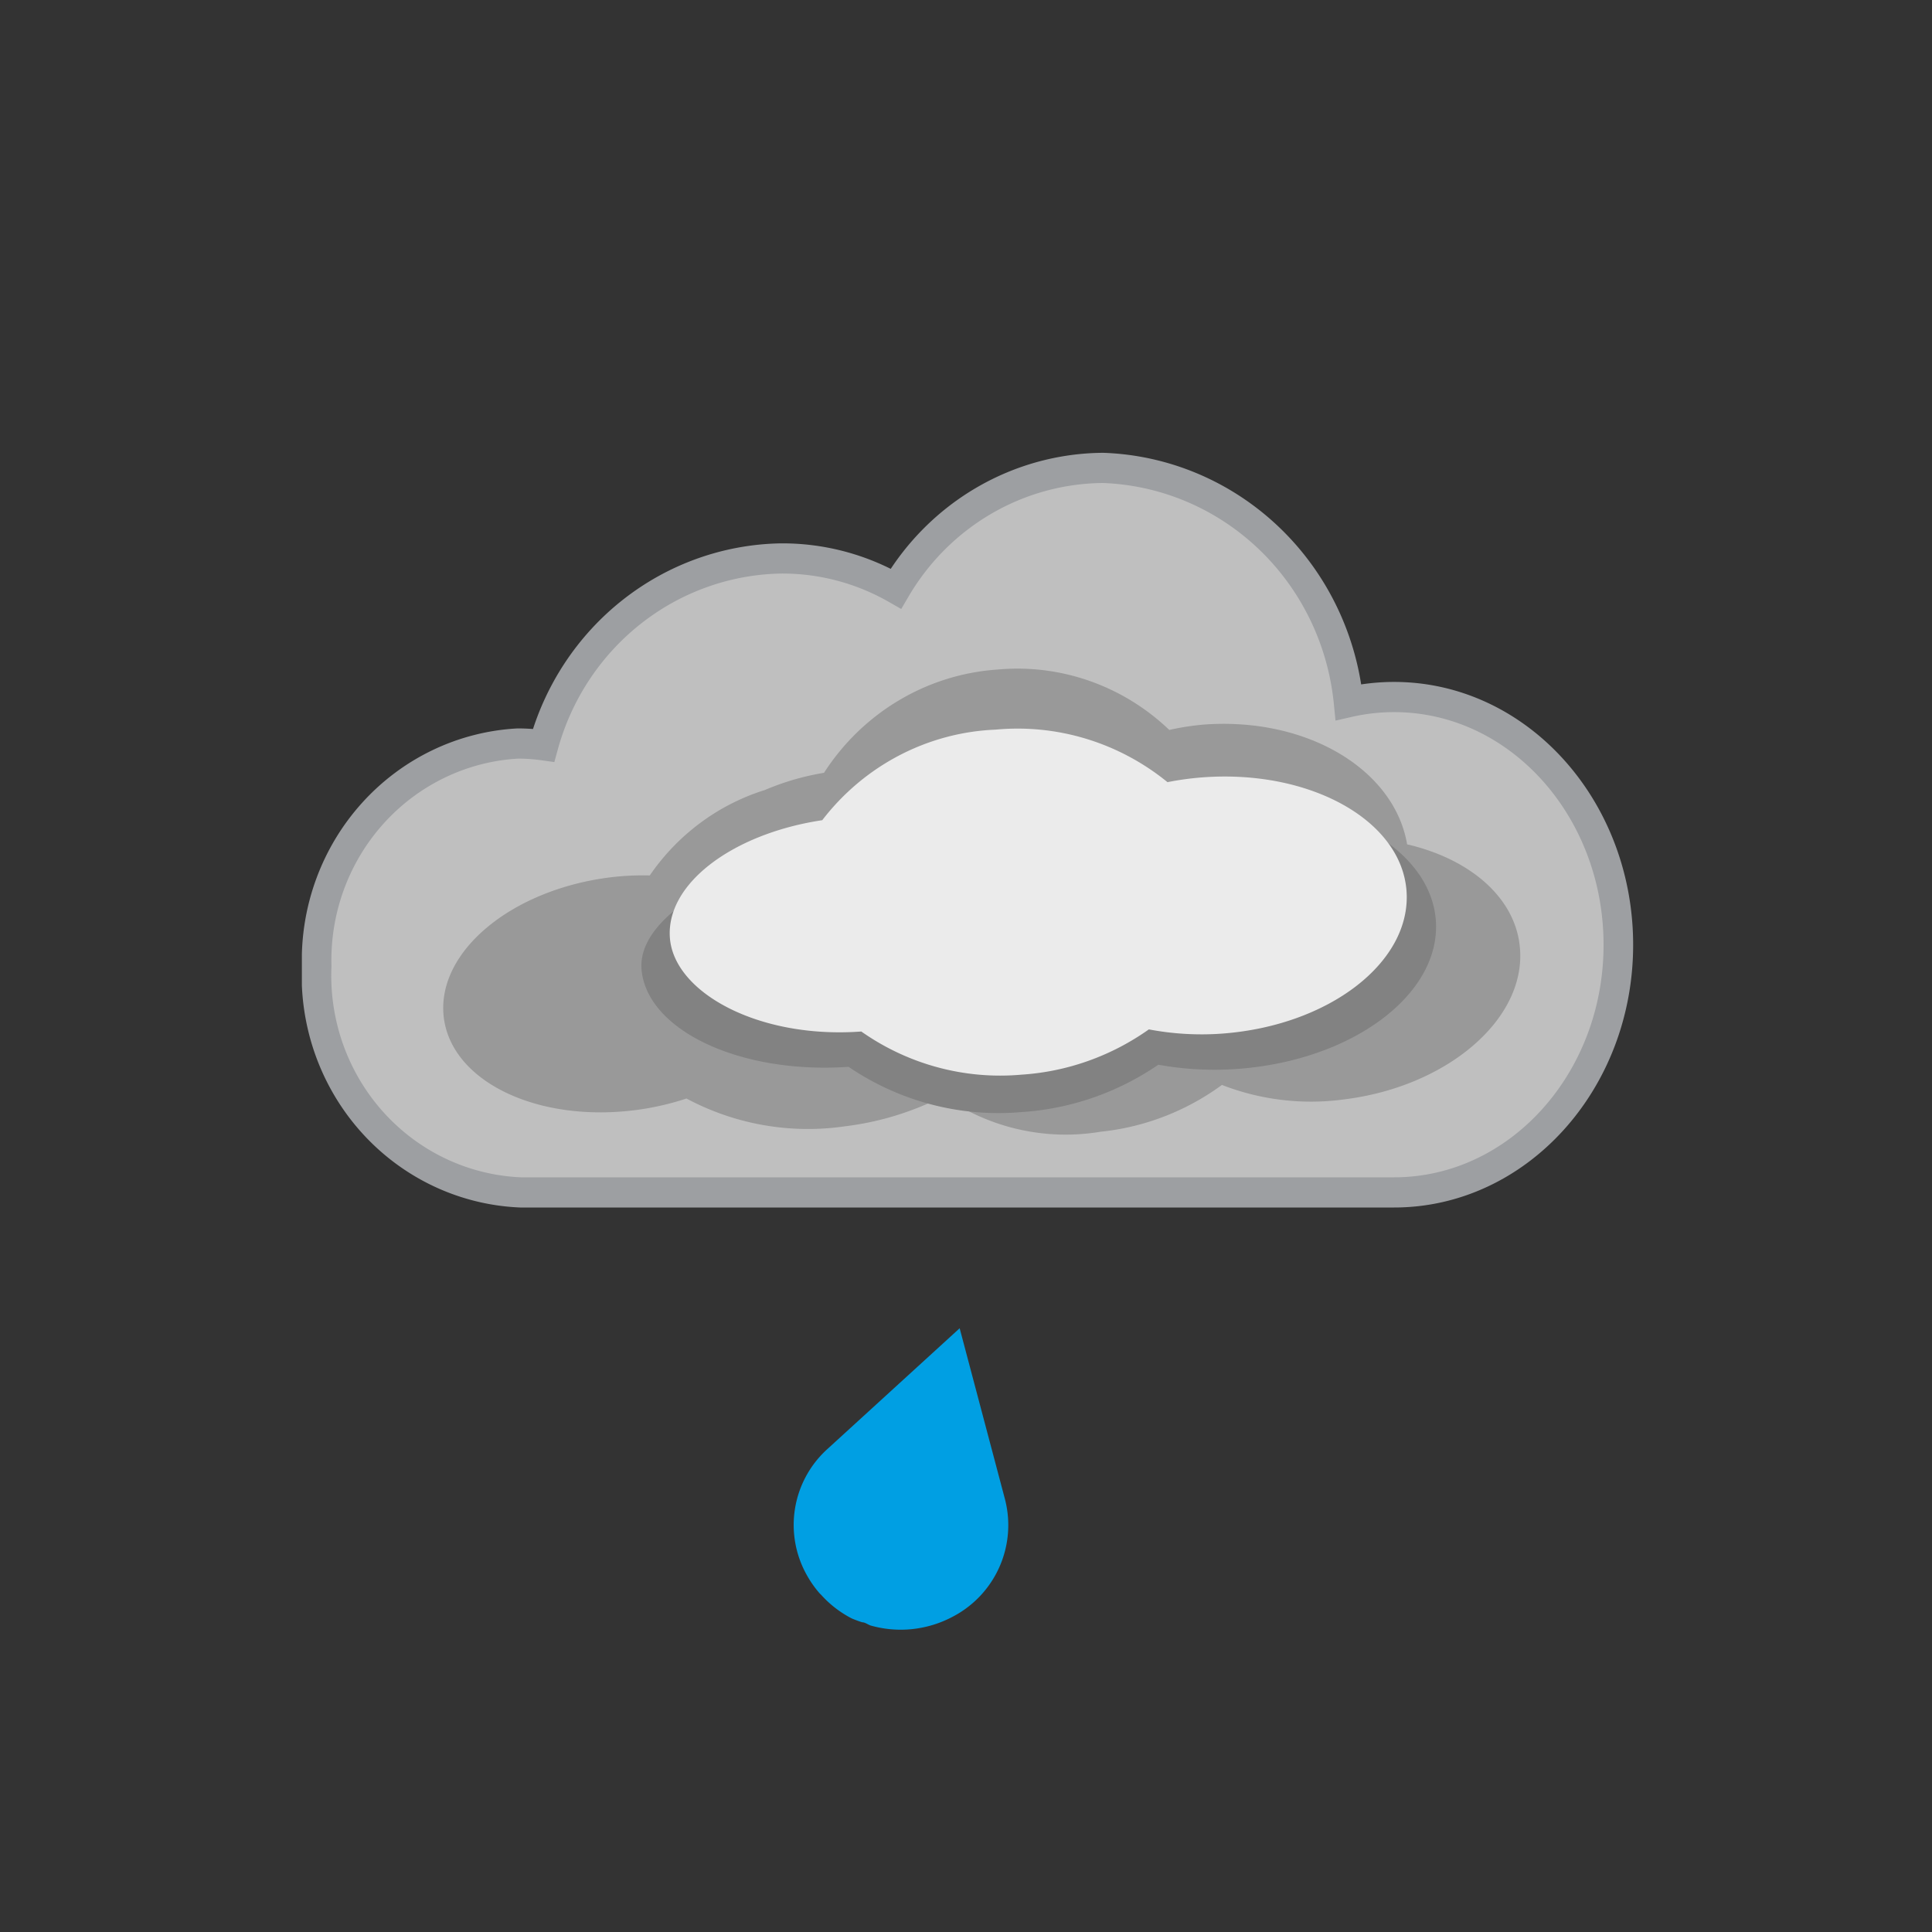
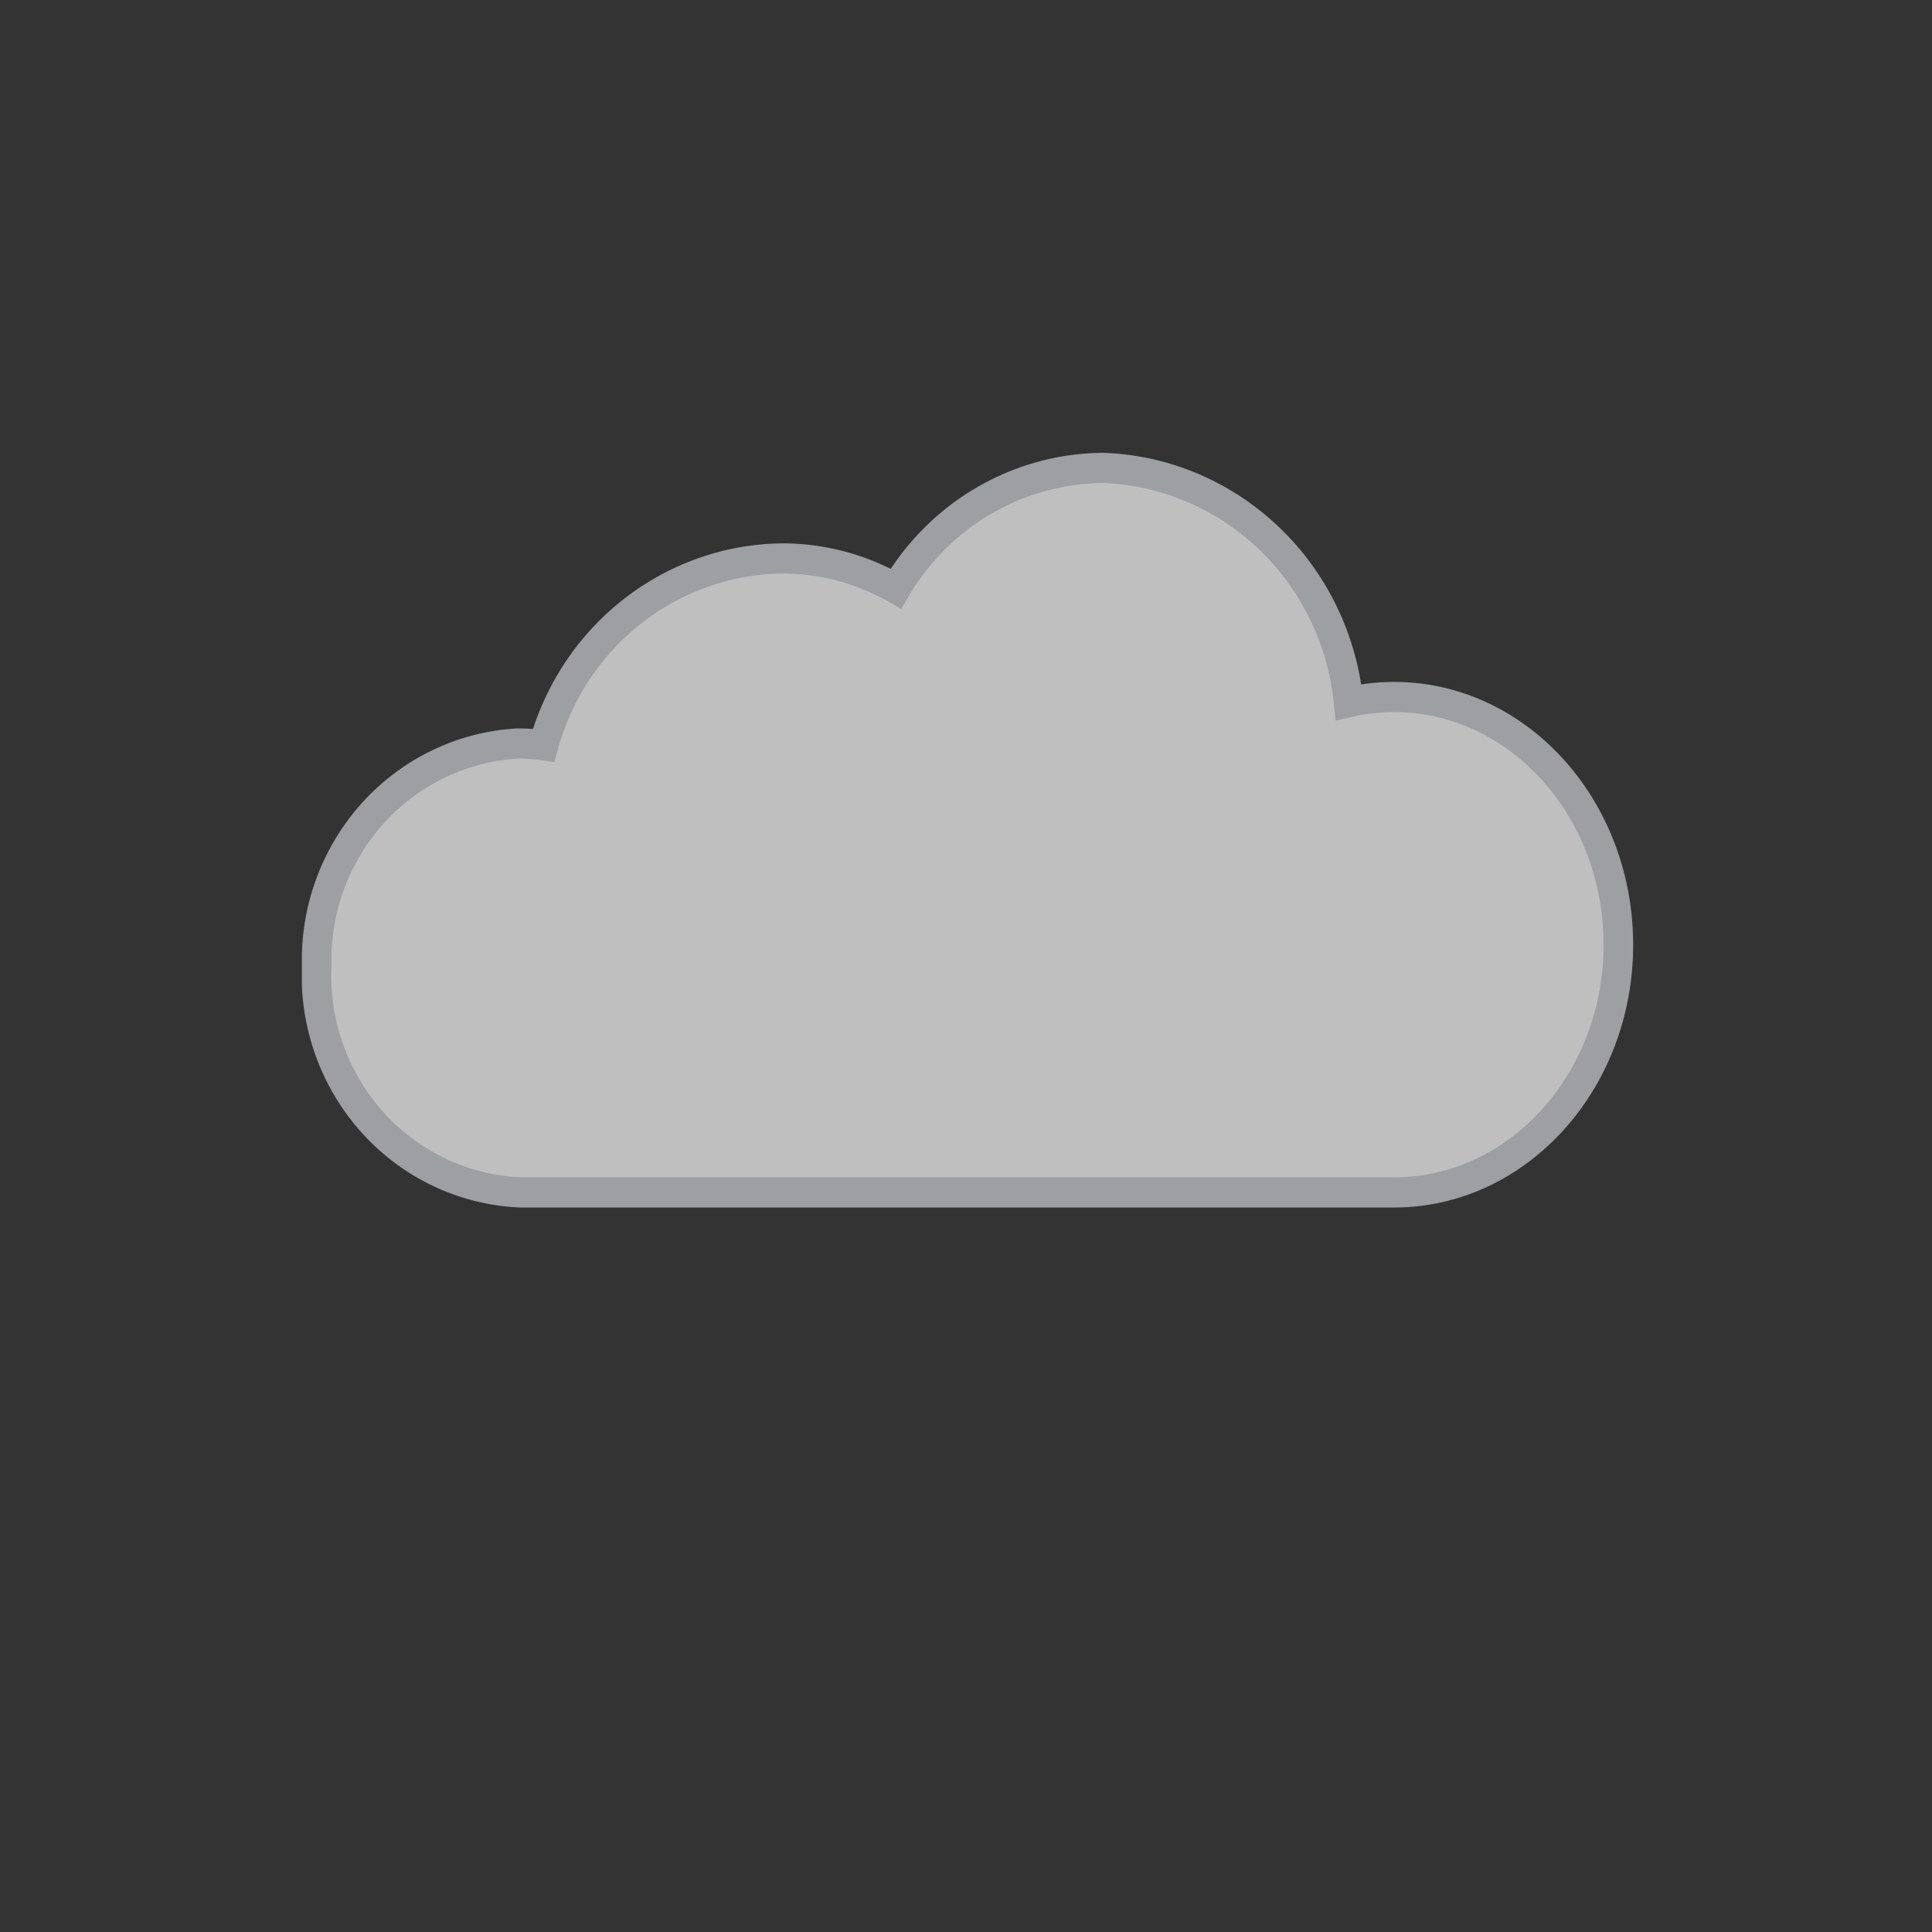
<svg xmlns="http://www.w3.org/2000/svg" xmlns:xlink="http://www.w3.org/1999/xlink" viewBox="0 0 64 64">
  <rect x="0" y="0" width="64" height="64" fill="#333333" stroke="none" />
  <defs>
    <style>.cls-1{fill:#009FE3;}.cls-2{fill:#bfbfbf;}.cls-3{fill:none;stroke:#9d9fa2;stroke-miterlimit:10;}.cls-4{fill:#999;}.cls-5{fill:#828282;}.cls-6{fill:#ebebeb;}</style>
    <symbol id="DARK_CLOUD_V2-2" data-name="DARK CLOUD V2" viewBox="0 0 45 25">
      <g id="new_cloud_gradient" data-name="new cloud gradient">
        <path class="cls-2" d="M36.92,8.09a7.05,7.05,0,0,0-1.54.17A8.64,8.64,0,0,0,27.08.5a8.23,8.23,0,0,0-7,4,7.85,7.85,0,0,0-3.91-1,8.48,8.48,0,0,0-8,6.19,6.42,6.42,0,0,0-.87-.06A7.19,7.19,0,0,0,.5,17,7.19,7.19,0,0,0,7.39,24.5H36.92c4.18,0,7.58-3.67,7.58-8.2S41.11,8.09,36.92,8.09Z" />
        <path class="cls-3" d="M36.92,8.09a7.05,7.05,0,0,0-1.54.17A8.64,8.64,0,0,0,27.08.5a8.23,8.23,0,0,0-7,4,7.85,7.85,0,0,0-3.91-1,8.48,8.48,0,0,0-8,6.19,6.42,6.42,0,0,0-.87-.06A7.19,7.19,0,0,0,.5,17,7.19,7.19,0,0,0,7.39,24.5H36.92c4.18,0,7.58-3.67,7.58-8.2S41.11,8.09,36.92,8.09Z" />
      </g>
-       <path class="cls-4" d="M41.17,16.37c-.16-1.65-1.7-2.92-3.81-3.4C36.93,10.5,34,8.76,30.52,9a9,9,0,0,0-1.2.18,7.5,7.5,0,0,0-5.81-2,7.62,7.62,0,0,0-5.86,3.42,8.86,8.86,0,0,0-2,.57A7.39,7.39,0,0,0,11.76,14a9.41,9.41,0,0,0-1.31.06c-3.34.4-5.87,2.44-5.66,4.58s3.09,3.54,6.43,3.14A9.39,9.39,0,0,0,13,21.39a8.86,8.86,0,0,0,5.36.92,10.08,10.08,0,0,0,3.33-1A7.32,7.32,0,0,0,27,22.49a8.49,8.49,0,0,0,4.1-1.55,8.46,8.46,0,0,0,4.12.48C38.73,21,41.41,18.74,41.17,16.37Z" />
-       <path class="cls-5" d="M30.89,11.53a11.19,11.19,0,0,0-1.29.17,8.94,8.94,0,0,0-6.26-1.82c-2.73.19-3.92,1.43-5.19,3.15-3.27.46-6.81,2.18-6.67,4.07.16,2,3.28,3.49,7,3.24h0a9.13,9.13,0,0,0,5.83,1.5,9.34,9.34,0,0,0,4.64-1.57,10.83,10.83,0,0,0,2.66.14c3.9-.27,6.91-2.48,6.72-4.93S34.79,11.26,30.89,11.53Z" />
-       <path class="cls-6" d="M30.46,10.75a10.08,10.08,0,0,0-1.2.16,8.12,8.12,0,0,0-5.81-1.74,7.84,7.84,0,0,0-5.86,3c-3,.44-5.29,2.09-5.15,3.9s3,3.35,6.47,3.1h0a8.27,8.27,0,0,0,5.41,1.43,8.49,8.49,0,0,0,4.31-1.5,9.75,9.75,0,0,0,2.47.14c3.62-.26,6.41-2.37,6.24-4.72S34.08,10.49,30.46,10.75Z" />
    </symbol>
    <symbol id="_1_drop" data-name="1 drop" viewBox="0 0 7.14 10">
-       <path class="cls-1" d="M7,5.66,5.5,0h0L1.12,4a3.39,3.39,0,0,0-.67,4.2,3.48,3.48,0,0,0,.41.58l.06.06a3.54,3.54,0,0,0,1,.77,3.64,3.64,0,0,0,.35.13c.1,0,.19.08.29.11h0a3.66,3.66,0,0,0,2.72-.3A3.42,3.42,0,0,0,7,5.66Z" />
-     </symbol>
+       </symbol>
  </defs>
  <title>MM</title>
  <g id="MM_34" data-name="MM 34">
    <use id="DARK_CLOUD_V2-4" data-name="DARK CLOUD V2" width="45" height="25" transform="translate(10 15) scale(0.98 1)" xlink:href="#DARK_CLOUD_V2-2" />
    <use width="7.14" height="10" transform="translate(26.29 44)" xlink:href="#_1_drop" />
  </g>
</svg>